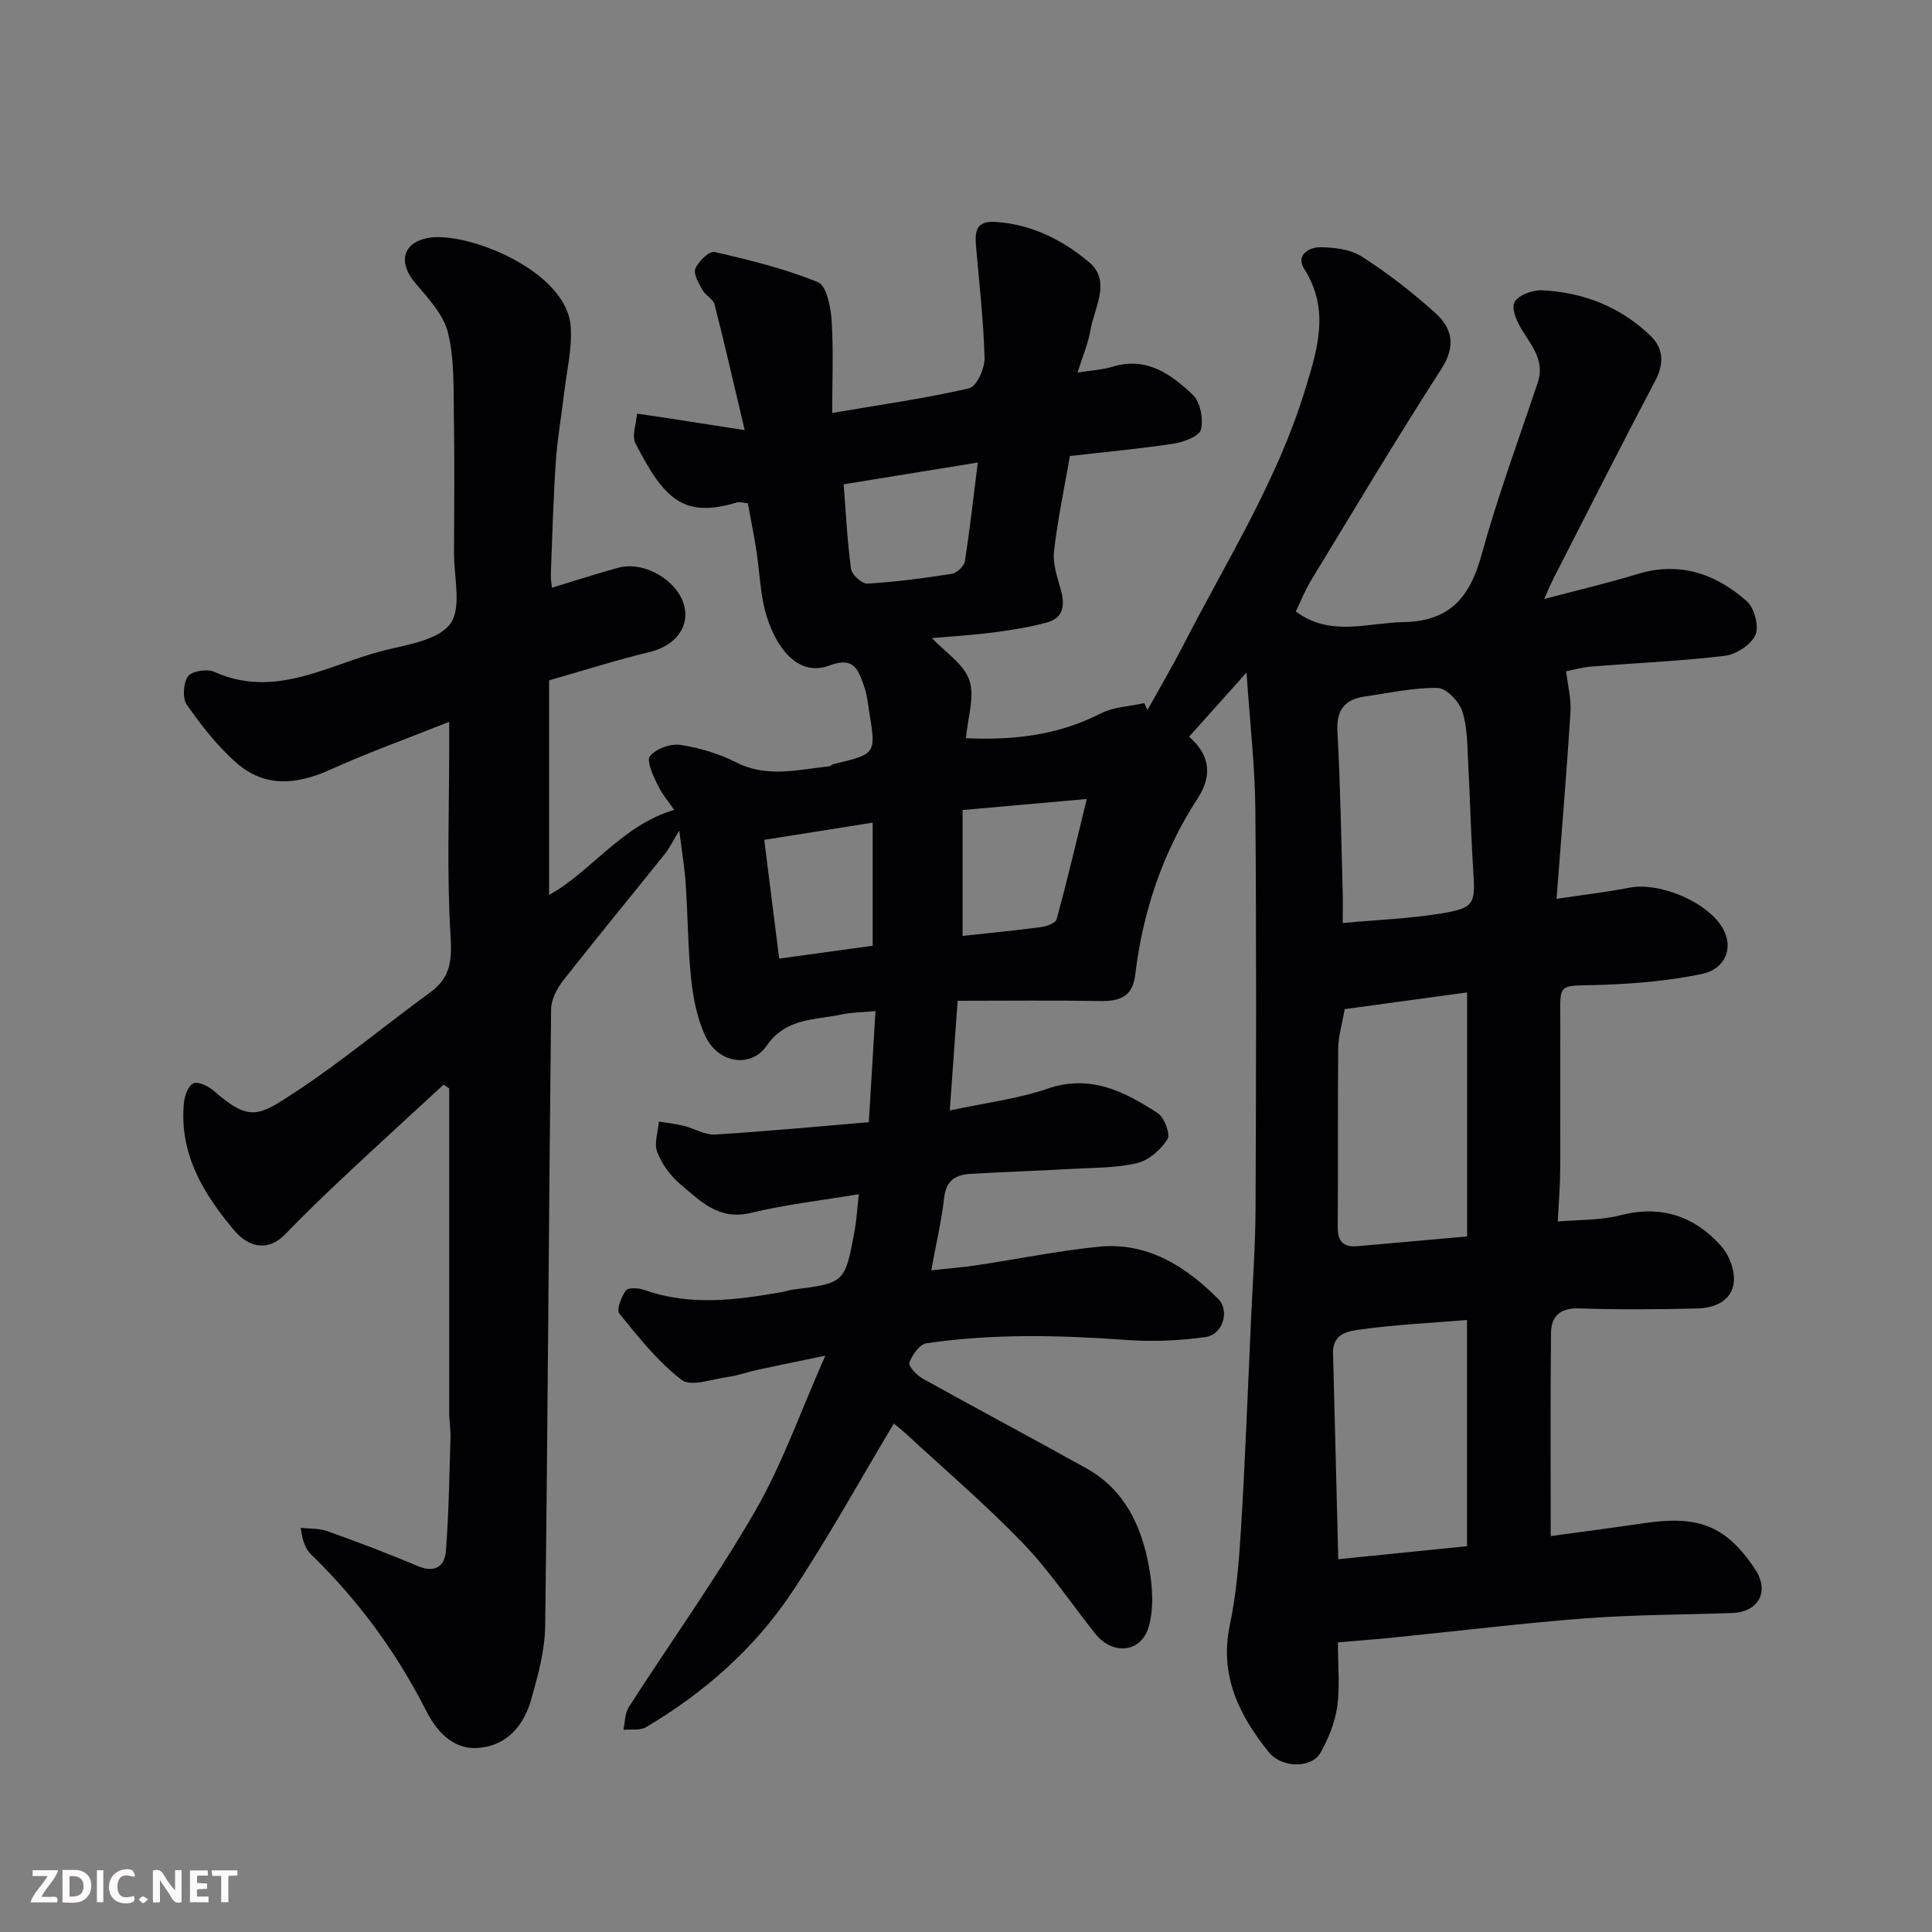
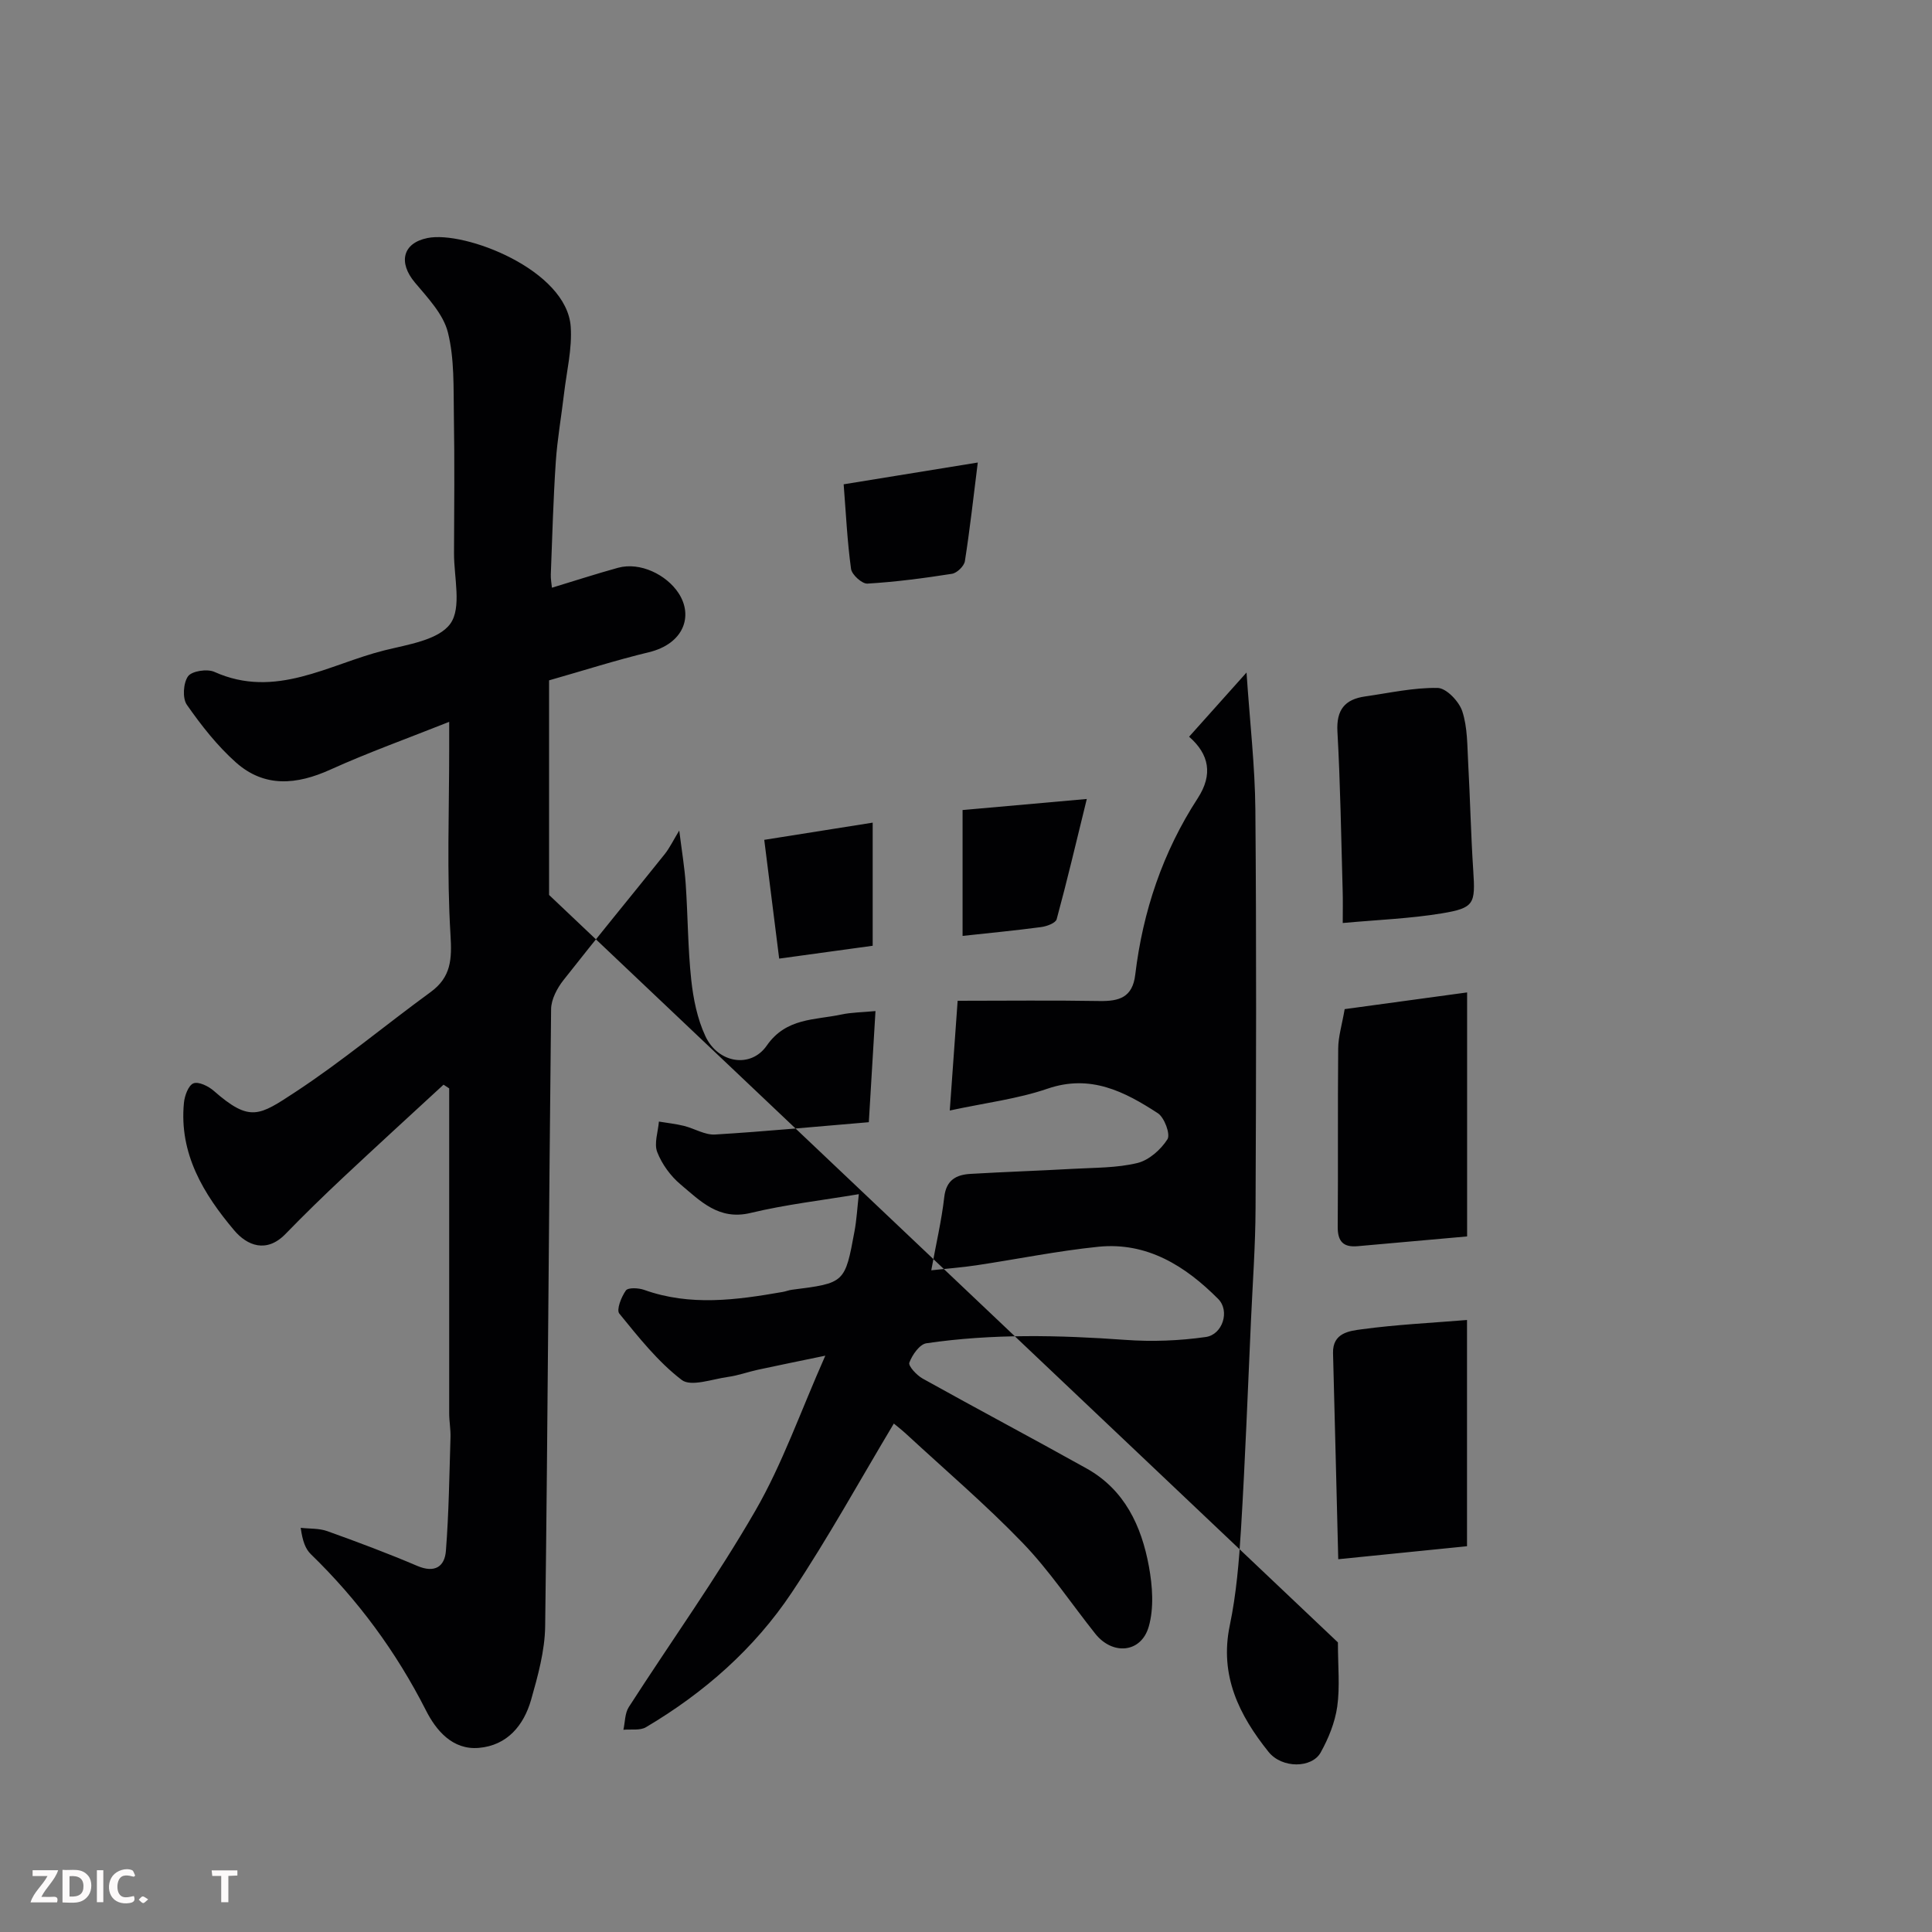
<svg xmlns="http://www.w3.org/2000/svg" enable-background="new 0 0 400 400" viewBox="0 0 400 400">
  <rect x="0" y="0" width="400" height="400" fill="#808080" stroke="none" />
-   <path d="m277 340.04c0 4.94.44 9.19-.14 13.3-.47 3.28-1.81 6.59-3.44 9.51-1.81 3.24-7.98 3.34-10.78-.14-6.06-7.56-10.2-15.79-8.03-26.17 1.37-6.55 1.92-13.32 2.33-20.02.87-14.36 1.41-28.73 2.06-43.1.35-7.77.92-15.53.95-23.3.12-27.5.19-55-.04-82.49-.08-9.01-1.13-18-1.83-28.39-4.42 4.94-7.99 8.93-11.89 13.29 4.15 3.62 4.99 7.82 1.78 12.75-7.22 11.11-11.36 23.4-12.93 36.52-.56 4.72-3.34 5.52-7.41 5.45-9.71-.17-19.43-.05-29.36-.05-.56 7.85-1.04 14.53-1.63 22.72 7.42-1.6 14.06-2.4 20.24-4.52 8.9-3.05 15.95.6 22.84 5.08 1.36.89 2.64 4.36 1.99 5.39-1.37 2.15-3.83 4.34-6.23 4.92-4.26 1.03-8.8.95-13.24 1.2-7.1.4-14.2.63-21.3 1.05-2.94.17-5.03 1.24-5.44 4.79-.55 4.84-1.68 9.61-2.69 15.17 3.4-.37 6.41-.59 9.38-1.04 8.4-1.26 16.75-2.97 25.19-3.83 10.11-1.03 18.06 3.99 24.84 10.81 2.46 2.48.9 7.37-2.56 7.87-5.47.78-11.12 1-16.63.6-13.78-.99-27.54-1.31-41.23.7-1.41.21-2.94 2.41-3.53 4.01-.26.69 1.52 2.61 2.74 3.29 11.27 6.28 22.67 12.32 33.94 18.61 7.89 4.4 11.38 11.91 12.92 20.29.74 4.04 1.07 8.59-.03 12.45-1.57 5.49-7.49 5.99-11.07 1.49-5-6.28-9.48-13.04-15.02-18.79-7.61-7.9-15.99-15.05-24.05-22.5-.97-.9-2.02-1.71-2.64-2.23-6.99 11.67-13.57 23.64-21.12 34.97-7.74 11.62-18.15 20.77-30.2 27.9-1.23.73-3.1.38-4.67.53.35-1.58.29-3.41 1.11-4.69 8.73-13.58 18.18-26.74 26.23-40.7 5.58-9.67 9.3-20.42 14.46-32.06-5.46 1.13-9.74 2-14 2.92-2.07.45-4.08 1.2-6.17 1.48-3.24.45-7.64 2.09-9.56.62-4.94-3.78-8.94-8.86-12.92-13.74-.64-.78.42-3.46 1.36-4.78.46-.64 2.61-.54 3.77-.13 9.54 3.42 19.12 2.11 28.71.43.64-.11 1.26-.37 1.9-.45 10.95-1.39 10.98-1.38 12.96-12.13.44-2.38.57-4.81.89-7.66-7.56 1.27-15.1 2.13-22.42 3.89-6.57 1.58-10.39-2.47-14.5-5.92-2.06-1.73-3.85-4.19-4.82-6.69-.69-1.79.18-4.18.35-6.31 1.73.29 3.48.47 5.18.89 2.18.54 4.35 1.92 6.45 1.79 10.59-.64 21.16-1.66 31.83-2.55.5-8.32.94-15.69 1.38-23.01-2.85.27-4.99.27-7.04.71-5.52 1.18-11.45.65-15.47 6.44-3.32 4.78-10.09 3.65-12.7-1.94-1.68-3.59-2.51-7.73-2.94-11.71-.7-6.56-.69-13.2-1.14-19.79-.23-3.43-.81-6.84-1.34-11.09-1.21 1.98-1.96 3.58-3.04 4.93-6.96 8.7-14.07 17.3-20.95 26.07-1.3 1.66-2.51 3.95-2.54 5.96-.48 42.6-.68 85.2-1.23 127.79-.07 5.09-1.5 10.26-2.91 15.22-1.52 5.31-4.94 9.45-10.81 9.96-5.49.48-8.89-3.67-10.96-7.76-6.17-12.15-14.08-22.88-23.83-32.34-1.11-1.08-1.72-2.68-2.1-5.46 1.83.21 3.79.08 5.48.68 6.28 2.25 12.53 4.59 18.67 7.21 3.6 1.53 5.66.15 5.91-3.13.61-7.81.71-15.67.95-23.51.05-1.64-.27-3.3-.27-4.95-.01-20.64 0-41.31 0-61.97 0-1.77 0-3.54 0-5.31-.39-.26-.78-.51-1.17-.77-6.93 6.39-13.89 12.75-20.77 19.2-4.07 3.82-8.07 7.71-11.95 11.71-3.94 4.05-7.96 2.41-10.63-.76-6.35-7.52-11.42-15.87-10.4-26.38.14-1.46.91-3.61 1.96-4.04 1.04-.43 3.11.57 4.21 1.54 7.52 6.59 9.41 5.16 16.89.26 9.68-6.36 18.62-13.85 28-20.69 4.27-3.12 4.44-6.79 4.13-11.86-.78-12.78-.27-25.64-.27-38.47 0-1.61 0-3.22 0-5.63-8.7 3.46-16.8 6.36-24.6 9.89-6.98 3.16-13.65 3.77-19.56-1.49-3.87-3.45-7.17-7.66-10.15-11.93-.95-1.35-.75-4.51.24-5.9.79-1.1 3.96-1.58 5.44-.92 12.7 5.71 23.67-1.56 35.18-4.44 4.85-1.21 11.23-2.13 13.68-5.52 2.4-3.32.75-9.61.77-14.6.04-9.5.13-19-.03-28.5-.1-5.77.14-11.73-1.24-17.23-.95-3.79-4.19-7.16-6.85-10.34-3.42-4.09-2.57-8.14 2.63-9.19 7.69-1.56 28.82 6.58 29.65 18.35.32 4.56-.84 9.23-1.38 13.85-.55 4.71-1.39 9.4-1.71 14.13-.52 7.75-.73 15.53-1.03 23.3-.04.94.15 1.88.23 2.77 4.75-1.44 9.2-2.89 13.7-4.13 4.56-1.25 10.02 1.44 12.51 5.24 3.12 4.75 1.07 10.51-6.15 12.25-6.78 1.63-13.45 3.77-20.65 5.82v44.43c8.77-4.84 14.97-14.38 25.91-17.61-.91-1.34-2.45-3.13-3.44-5.18-.92-1.9-2.35-4.97-1.58-5.94 1.23-1.54 4.25-2.64 6.27-2.34 3.96.59 7.99 1.8 11.56 3.61 6.42 3.27 12.79 1.52 19.23.83.31-.03.57-.37.88-.45 8.88-2.1 8.89-2.09 7.45-10.85-.29-1.77-.45-3.6-1.05-5.26-1.17-3.24-1.98-6.28-7.13-4.33-7.57 2.87-12.29-5.77-13.72-12.81-.71-3.52-.88-7.15-1.42-10.7-.51-3.35-1.19-6.67-1.81-10.07-.99-.08-1.69-.33-2.26-.16-11.09 3.33-15.06-.68-21-12.23-.81-1.58.17-4.08.32-6.15 1.65.23 3.3.45 4.95.71 5.16.79 10.31 1.6 17.34 2.69-2.32-9.8-4.17-17.94-6.24-26.02-.29-1.12-1.87-1.85-2.48-2.96-.77-1.4-1.95-3.35-1.49-4.46.62-1.51 2.9-3.69 3.98-3.44 7.24 1.66 14.53 3.46 21.39 6.24 1.76.71 2.65 5.08 2.83 7.84.41 6.14.13 12.33.13 19.25 10.45-1.78 19.5-3.05 28.36-5.11 1.52-.35 3.24-4.09 3.18-6.23-.19-7.69-1.09-15.37-1.75-23.05-.25-2.93-.2-5.41 3.9-5.17 7.51.44 14.01 3.74 19.47 8.32 4.69 3.93 1.1 9.42.29 14.17-.46 2.7-1.59 5.29-2.66 8.71 2.75-.45 5.12-.57 7.32-1.23 6.99-2.12 12.07 1.58 16.55 5.84 1.56 1.48 2.22 5 1.68 7.19-.35 1.39-3.59 2.6-5.68 2.92-7.11 1.08-14.3 1.73-21.45 2.55-1.14 6.57-2.54 13.12-3.29 19.74-.29 2.57.69 5.36 1.41 7.95.87 3.14.61 5.81-2.84 6.76-3.59 1-7.32 1.58-11.02 2.07-4.34.56-8.72.82-12.83 1.18 2.72 2.89 6.57 5.32 7.74 8.69 1.18 3.38-.32 7.68-.68 12.04 9.94.45 19.13-.64 27.88-5.12 2.68-1.37 6.01-1.47 9.04-2.15.21.48.43.97.64 1.45 2.52-4.54 5.16-9.02 7.53-13.64 8.85-17.24 19.28-33.71 25.04-52.45 2.61-8.49 5.3-16.74-.09-25.23-1.88-2.97 1.13-4.47 3.06-4.5 2.99-.03 6.46.39 8.88 1.94 5.36 3.42 10.43 7.39 15.17 11.64 3.52 3.16 4.33 6.85 1.29 11.57-9.27 14.39-18.04 29.1-26.95 43.73-1.26 2.07-2.16 4.36-3.21 6.51 7.09 5.33 14.78 2.35 22.34 2.21 9.6-.18 13.72-5.2 16.11-13.89 3.31-12.04 7.65-23.79 11.63-35.64 1.47-4.37-.99-7.37-3.1-10.71-1.11-1.75-2.4-4.54-1.72-5.96.7-1.45 3.73-2.59 5.68-2.5 8.55.41 16.25 3.4 22.48 9.4 2.73 2.63 2.88 5.78.98 9.38-7.18 13.6-14.1 27.33-21.11 41.02-.58 1.13-1.05 2.31-1.86 4.12 6.86-1.82 13.13-3.28 19.27-5.16 8.76-2.68 16.24-.08 22.67 5.61 1.57 1.39 2.58 5.2 1.79 6.98-.9 2.03-3.98 4.05-6.33 4.33-9.15 1.1-18.38 1.48-27.57 2.22-1.93.15-3.83.69-5.29.97.34 2.95 1.08 5.78.9 8.55-.81 12.65-1.87 25.28-2.89 38.58 5.83-.88 10.48-1.41 15.06-2.31 6.37-1.24 16.38 3.02 19.43 8.53 2.16 3.89.54 8.3-4.43 9.34-6.54 1.36-13.31 1.96-20 2.22-10.52.41-9.22-1.14-9.27 9.43-.05 9.67.03 19.33-.03 29-.02 3.26-.3 6.52-.5 10.59 4.14-.37 8.72-.21 12.99-1.3 8.46-2.16 15.35.19 20.88 6.43 1.65 1.86 2.84 5.05 2.57 7.46-.43 3.91-4.05 5.33-7.62 5.42-8.16.2-16.34.25-24.49-.02-3.92-.13-5.7 1.73-5.73 5.1-.15 13.81-.06 27.62-.06 42.04 6.64-.91 12.87-1.72 19.09-2.64 10.85-1.6 16.9-.05 23.23 9.51 3.05 4.6.71 8.85-4.7 9.05-10.09.38-20.22.34-30.28 1.1-12.93.97-25.81 2.57-38.71 3.86-4.11.44-8.19.74-12.69 1.13zm1.4-131.11c-.57 3.29-1.32 5.7-1.34 8.12-.12 12.31 0 24.61-.1 36.92-.03 3.04 1.14 4.31 4.12 4.04 7.48-.68 14.97-1.33 22.67-2.02 0-16.77 0-33.14 0-50.52-8.69 1.18-17.01 2.32-25.35 3.46zm25.33 111.2c0-16.04 0-31.45 0-46.84-7.43.61-14.64.95-21.76 1.92-2.54.34-6.09.71-5.98 4.93.38 14.22.72 28.43 1.08 42.68 9.18-.93 17.9-1.81 26.66-2.69zm-25.73-129.03c7.19-.66 13.9-.91 20.47-1.99 6.81-1.12 7-1.99 6.55-8.88-.49-7.42-.64-14.85-1.05-22.27-.2-3.59-.12-7.35-1.22-10.7-.67-2.04-3.3-4.8-5.1-4.83-5-.09-10.02 1.05-15.02 1.76-4.19.6-5.98 2.76-5.73 7.28.61 10.91.77 21.84 1.08 32.77.07 2.13.02 4.25.02 6.86zm-52.99-25.68c-9.73.87-17.77 1.58-25.72 2.29v26.06c5.61-.61 10.96-1.12 16.27-1.83 1.16-.15 2.99-.83 3.21-1.62 2.12-7.79 3.97-15.65 6.24-24.9zm-50.34-65.15c.48 6.13.75 11.86 1.53 17.52.17 1.2 2.28 3.11 3.39 3.04 5.86-.35 11.7-1.12 17.5-2.03 1.04-.16 2.52-1.59 2.68-2.62 1.03-6.56 1.76-13.16 2.67-20.42-9.74 1.59-18.48 3-27.77 4.51zm6.01 95.54c0-8.38 0-16.45 0-25.49-7.73 1.23-15.01 2.38-22.45 3.56 1.11 8.83 2.06 16.4 3.09 24.59 6.76-.94 13.03-1.79 19.36-2.66z" fill="#010103" />
+   <path d="m277 340.04c0 4.94.44 9.19-.14 13.3-.47 3.28-1.81 6.59-3.44 9.51-1.81 3.24-7.98 3.34-10.78-.14-6.06-7.56-10.2-15.79-8.03-26.17 1.37-6.55 1.92-13.32 2.33-20.02.87-14.36 1.41-28.73 2.06-43.1.35-7.77.92-15.53.95-23.3.12-27.5.19-55-.04-82.49-.08-9.01-1.13-18-1.83-28.39-4.42 4.94-7.99 8.93-11.89 13.29 4.15 3.62 4.99 7.82 1.78 12.75-7.22 11.11-11.36 23.4-12.93 36.52-.56 4.72-3.34 5.52-7.41 5.45-9.71-.17-19.43-.05-29.36-.05-.56 7.85-1.04 14.53-1.63 22.72 7.42-1.6 14.06-2.4 20.24-4.52 8.9-3.05 15.95.6 22.84 5.08 1.36.89 2.64 4.36 1.99 5.39-1.37 2.15-3.83 4.34-6.23 4.92-4.26 1.03-8.8.95-13.24 1.2-7.1.4-14.2.63-21.3 1.05-2.94.17-5.03 1.24-5.44 4.79-.55 4.84-1.68 9.61-2.69 15.17 3.4-.37 6.41-.59 9.38-1.04 8.4-1.26 16.75-2.97 25.19-3.83 10.11-1.03 18.06 3.99 24.84 10.81 2.46 2.48.9 7.37-2.56 7.87-5.47.78-11.12 1-16.63.6-13.78-.99-27.54-1.31-41.23.7-1.41.21-2.94 2.41-3.53 4.01-.26.69 1.52 2.61 2.74 3.29 11.27 6.28 22.67 12.32 33.94 18.61 7.89 4.4 11.38 11.91 12.92 20.29.74 4.04 1.07 8.59-.03 12.45-1.57 5.49-7.49 5.99-11.07 1.49-5-6.28-9.48-13.04-15.02-18.79-7.61-7.9-15.99-15.05-24.05-22.5-.97-.9-2.02-1.71-2.64-2.23-6.99 11.67-13.57 23.64-21.12 34.97-7.74 11.62-18.15 20.77-30.2 27.9-1.23.73-3.1.38-4.67.53.35-1.58.29-3.41 1.11-4.69 8.73-13.58 18.18-26.74 26.23-40.7 5.58-9.67 9.3-20.42 14.46-32.06-5.46 1.13-9.74 2-14 2.92-2.07.45-4.08 1.2-6.17 1.48-3.24.45-7.64 2.09-9.56.62-4.94-3.78-8.94-8.86-12.92-13.74-.64-.78.42-3.46 1.36-4.78.46-.64 2.61-.54 3.77-.13 9.54 3.42 19.12 2.11 28.71.43.64-.11 1.26-.37 1.9-.45 10.95-1.39 10.98-1.38 12.96-12.13.44-2.38.57-4.81.89-7.66-7.56 1.27-15.1 2.13-22.42 3.89-6.57 1.58-10.39-2.47-14.5-5.92-2.06-1.73-3.85-4.19-4.82-6.69-.69-1.79.18-4.18.35-6.31 1.73.29 3.48.47 5.18.89 2.18.54 4.35 1.92 6.45 1.79 10.59-.64 21.16-1.66 31.83-2.55.5-8.32.94-15.69 1.38-23.01-2.85.27-4.99.27-7.04.71-5.52 1.18-11.45.65-15.47 6.44-3.32 4.78-10.09 3.65-12.7-1.94-1.68-3.59-2.51-7.73-2.94-11.71-.7-6.56-.69-13.2-1.14-19.79-.23-3.43-.81-6.84-1.34-11.09-1.21 1.98-1.96 3.58-3.04 4.93-6.96 8.7-14.07 17.3-20.95 26.07-1.3 1.66-2.51 3.95-2.54 5.96-.48 42.6-.68 85.2-1.23 127.79-.07 5.09-1.5 10.26-2.91 15.22-1.52 5.31-4.94 9.45-10.81 9.96-5.49.48-8.89-3.67-10.96-7.76-6.17-12.15-14.08-22.88-23.83-32.34-1.11-1.08-1.72-2.68-2.1-5.46 1.83.21 3.79.08 5.48.68 6.28 2.25 12.53 4.59 18.67 7.21 3.6 1.53 5.66.15 5.91-3.13.61-7.81.71-15.67.95-23.51.05-1.64-.27-3.3-.27-4.95-.01-20.64 0-41.31 0-61.97 0-1.77 0-3.54 0-5.31-.39-.26-.78-.51-1.17-.77-6.93 6.39-13.89 12.75-20.77 19.2-4.07 3.82-8.07 7.71-11.95 11.71-3.94 4.05-7.96 2.41-10.63-.76-6.35-7.52-11.42-15.87-10.4-26.38.14-1.46.91-3.61 1.96-4.04 1.04-.43 3.11.57 4.21 1.54 7.52 6.59 9.41 5.16 16.89.26 9.68-6.36 18.62-13.85 28-20.69 4.27-3.12 4.44-6.79 4.13-11.86-.78-12.78-.27-25.64-.27-38.47 0-1.61 0-3.22 0-5.63-8.7 3.46-16.8 6.36-24.6 9.89-6.98 3.16-13.65 3.77-19.56-1.49-3.87-3.45-7.17-7.66-10.15-11.93-.95-1.35-.75-4.51.24-5.9.79-1.1 3.96-1.58 5.44-.92 12.7 5.71 23.67-1.56 35.18-4.44 4.85-1.21 11.23-2.13 13.68-5.52 2.4-3.32.75-9.61.77-14.6.04-9.5.13-19-.03-28.5-.1-5.77.14-11.73-1.24-17.23-.95-3.79-4.19-7.16-6.85-10.34-3.42-4.09-2.57-8.14 2.63-9.19 7.69-1.56 28.82 6.58 29.65 18.35.32 4.56-.84 9.23-1.38 13.85-.55 4.71-1.39 9.4-1.71 14.13-.52 7.75-.73 15.53-1.03 23.3-.04.94.15 1.88.23 2.77 4.75-1.44 9.2-2.89 13.7-4.13 4.56-1.25 10.02 1.44 12.51 5.24 3.12 4.75 1.07 10.51-6.15 12.25-6.78 1.63-13.45 3.77-20.65 5.82v44.43zm1.4-131.11c-.57 3.29-1.32 5.7-1.34 8.12-.12 12.31 0 24.61-.1 36.92-.03 3.04 1.14 4.31 4.12 4.04 7.48-.68 14.97-1.33 22.67-2.02 0-16.77 0-33.14 0-50.52-8.69 1.18-17.01 2.32-25.35 3.46zm25.33 111.2c0-16.04 0-31.45 0-46.84-7.43.61-14.64.95-21.76 1.92-2.54.34-6.09.71-5.98 4.93.38 14.22.72 28.43 1.08 42.68 9.18-.93 17.9-1.81 26.66-2.69zm-25.73-129.03c7.19-.66 13.9-.91 20.47-1.99 6.81-1.12 7-1.99 6.55-8.88-.49-7.42-.64-14.85-1.05-22.27-.2-3.59-.12-7.35-1.22-10.7-.67-2.04-3.3-4.8-5.1-4.83-5-.09-10.02 1.05-15.02 1.76-4.19.6-5.98 2.76-5.73 7.28.61 10.91.77 21.84 1.08 32.77.07 2.13.02 4.25.02 6.86zm-52.99-25.68c-9.73.87-17.77 1.58-25.72 2.29v26.06c5.61-.61 10.96-1.12 16.27-1.83 1.16-.15 2.99-.83 3.21-1.62 2.12-7.79 3.97-15.65 6.24-24.9zm-50.34-65.15c.48 6.13.75 11.86 1.53 17.52.17 1.2 2.28 3.11 3.39 3.04 5.86-.35 11.7-1.12 17.5-2.03 1.04-.16 2.52-1.59 2.68-2.62 1.03-6.56 1.76-13.16 2.67-20.42-9.74 1.59-18.48 3-27.77 4.51zm6.01 95.54c0-8.38 0-16.45 0-25.49-7.73 1.23-15.01 2.38-22.45 3.56 1.11 8.83 2.06 16.4 3.09 24.59 6.76-.94 13.03-1.79 19.36-2.66z" fill="#010103" />
  <g fill="#fcfafa">
-     <path d="m37.59 393.81c-.92.31-1.52.05-2-.78-.7-1.2-1.52-2.34-2.47-3.78v4.59c-.55.03-.95.05-1.41.07-.03-.37-.06-.64-.06-.91 0-1.91 0-3.81 0-5.7 1.13-.41 1.77-.03 2.29.91.62 1.11 1.38 2.14 2.31 3.19v-4.2h1.35v6.61z" />
    <path d="m12.94 393.88v-6.75c1.9.19 3.93-.54 5.37 1.29.8 1.01.78 2.88.03 3.97-1.37 1.97-3.4 1.51-5.4 1.49m1.45-1.22c2.04.12 2.92-.58 2.89-2.21-.03-1.51-.98-2.19-2.89-2z" />
    <path d="m11.81 393.87h-5.49c.68-2.18 2.47-3.48 3.51-5.45h-3.08v-1.21h5.29c-.71 2.13-2.44 3.48-3.47 5.51.86 0 1.63.04 2.39-.01.79-.05 1.14.21.85 1.16" />
-     <path d="m39.33 393.86v-6.61h3.7v1.07h-2.22v1.52c.68.04 1.34.09 2.07.13v1.07c-.72.05-1.38.09-2.1.14v1.48h2.4v1.19h-3.84z" />
    <path d="m27.71 388.56c-1.15-.3-2.46-.61-3.1.64-.37.73-.41 1.93-.06 2.67.63 1.35 1.99.93 3.17.68.35.94-.01 1.32-.93 1.46-1.62.25-3.05-.27-3.76-1.48-.73-1.24-.6-3.03.31-4.17.88-1.11 2.71-1.7 4-1.16.32.13.44.74.65 1.12-.1.08-.19.16-.28.24" />
    <path d="m49.15 387.24v1.07c-.59.02-1.17.05-1.87.08v5.44h-1.48v-5.44h-1.85c-.05-.4-.08-.73-.13-1.15z" />
    <path d="m20.06 387.21h1.33v6.62h-1.33z" />
    <path d="m30.68 393.25c-.49.38-.8.79-1.05.76-.32-.05-.6-.45-.9-.7.26-.24.51-.64.8-.67.29-.04.62.3 1.15.61" />
  </g>
</svg>